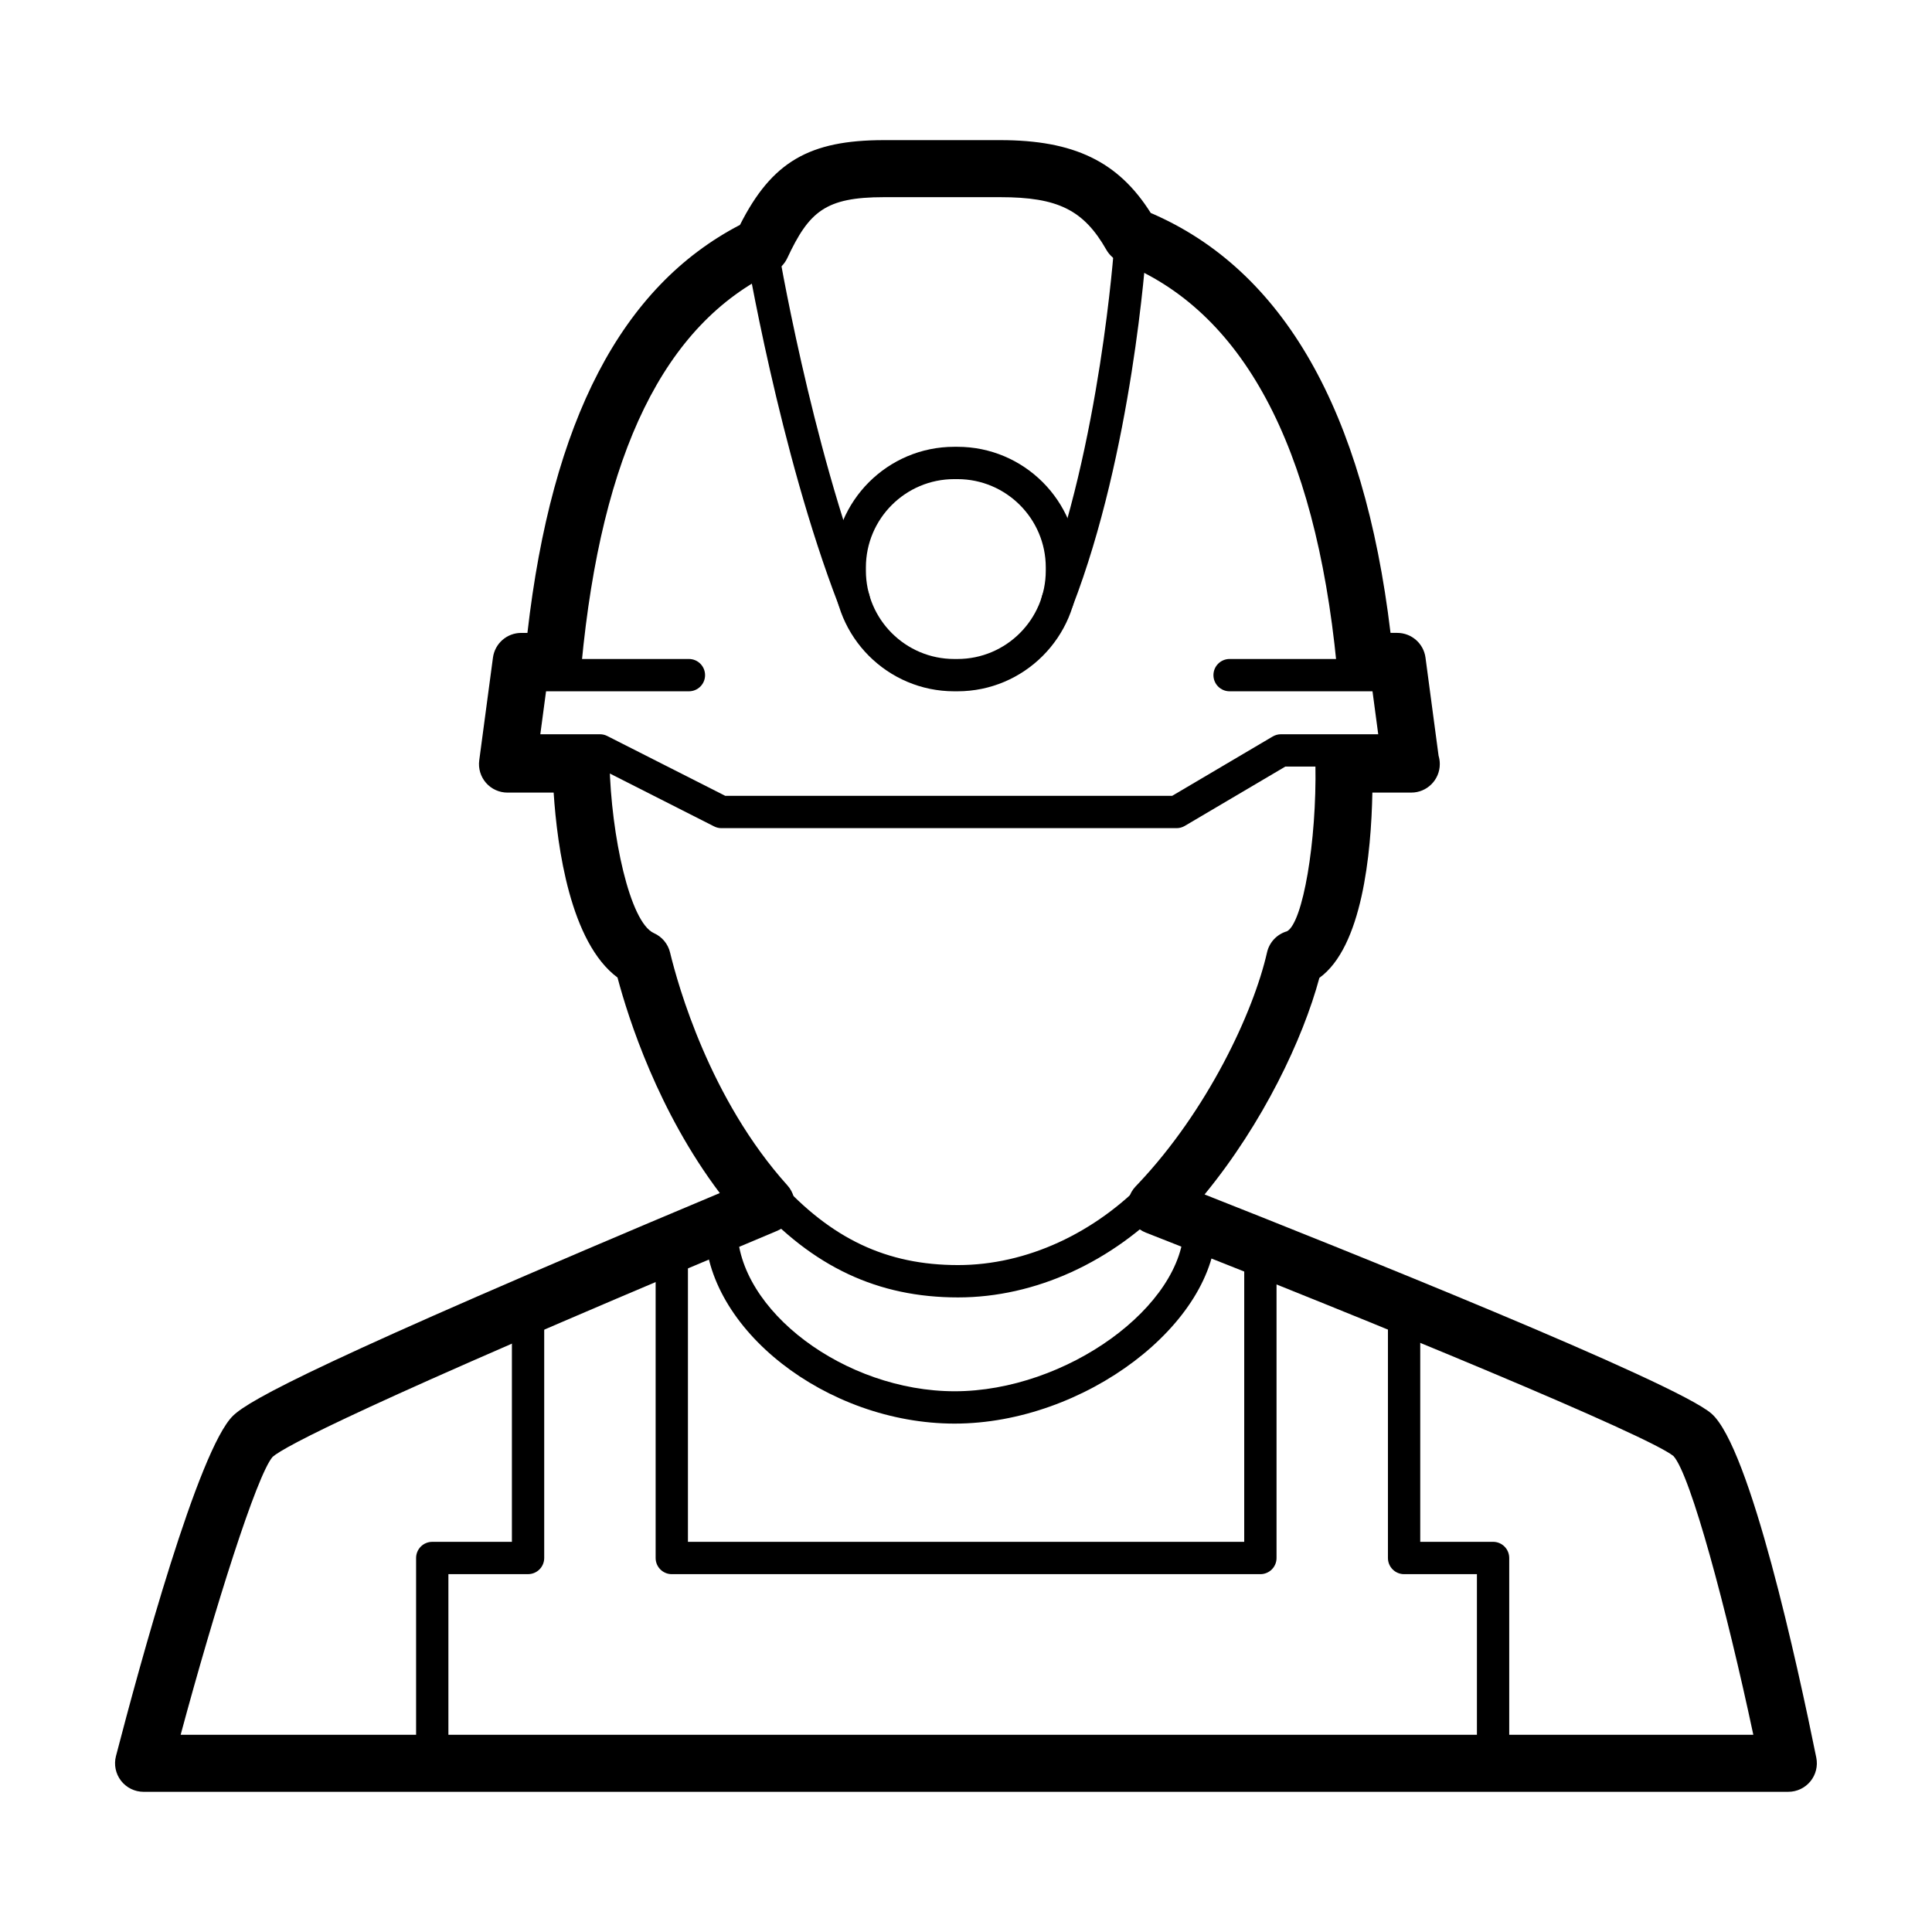
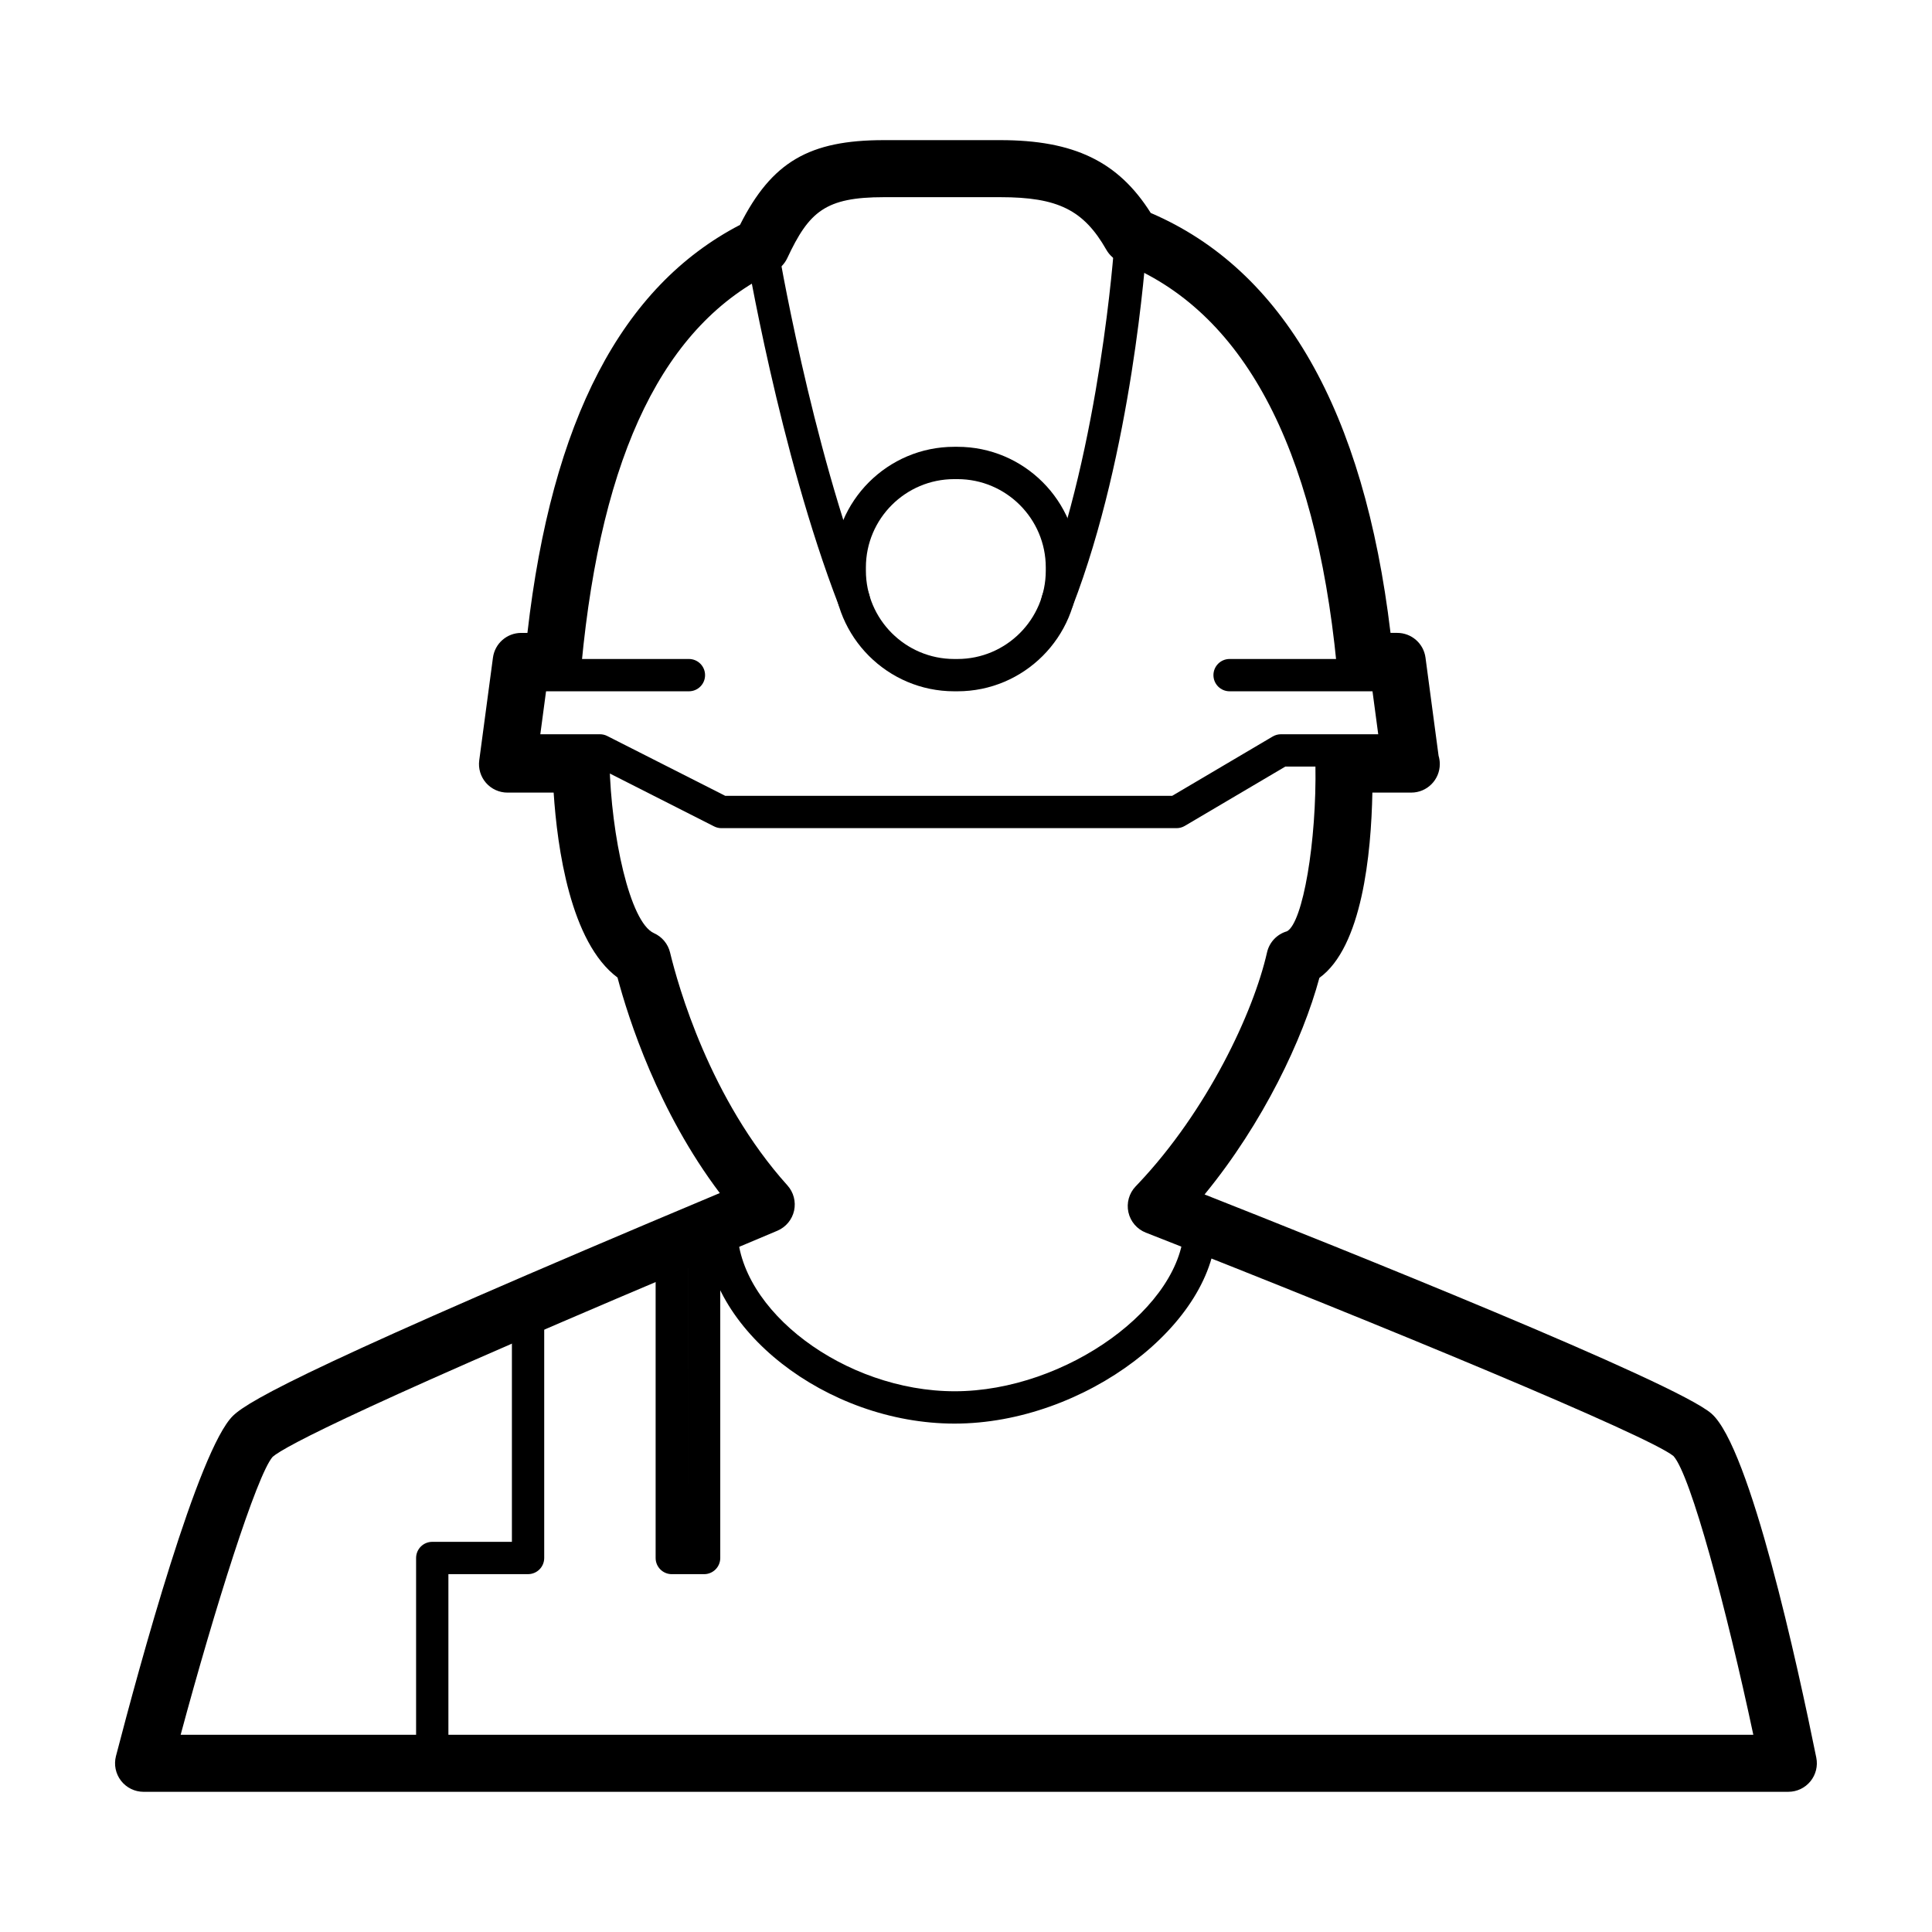
<svg xmlns="http://www.w3.org/2000/svg" fill="#000000" width="800px" height="800px" version="1.1" viewBox="144 144 512 512">
  <g>
-     <path d="m397.91 487.83c-21.289 0-38.461-8.066-54.047-25.383-1.582-1.758-1.441-4.469 0.316-6.051 1.754-1.578 4.465-1.441 6.047 0.316 14.031 15.594 28.738 22.547 47.68 22.547 18.062 0 36.344-8.387 50.16-23.016 1.633-1.719 4.336-1.793 6.055-0.172 1.719 1.621 1.793 4.332 0.172 6.055-15.426 16.34-35.98 25.703-56.383 25.703z" />
-     <path d="m478.01 561.17h-155.98c-2.367 0-4.281-1.918-4.281-4.281v-78.898c0-2.363 1.914-4.281 4.281-4.281s4.281 1.918 4.281 4.281v74.613h147.42l0.004-76.426c0-2.363 1.914-4.281 4.281-4.281s4.281 1.918 4.281 4.281v80.711c0 2.359-1.914 4.281-4.285 4.281z" />
+     <path d="m478.01 561.17h-155.98c-2.367 0-4.281-1.918-4.281-4.281v-78.898c0-2.363 1.914-4.281 4.281-4.281s4.281 1.918 4.281 4.281v74.613l0.004-76.426c0-2.363 1.914-4.281 4.281-4.281s4.281 1.918 4.281 4.281v80.711c0 2.359-1.914 4.281-4.285 4.281z" />
    <path d="m258.55 611.95c-2.367 0-4.281-1.918-4.281-4.281v-50.785c0-2.363 1.914-4.281 4.281-4.281h21.109v-60.109c0-2.363 1.914-4.281 4.281-4.281 2.367 0 4.281 1.918 4.281 4.281v64.387c0 2.363-1.914 4.281-4.281 4.281h-21.109v46.5c-0.004 2.367-1.914 4.289-4.281 4.289z" />
-     <path d="m539.68 611.95c-2.367 0-4.281-1.918-4.281-4.281v-46.5h-19.301c-2.367 0-4.281-1.918-4.281-4.281v-64.395c0-2.363 1.914-4.281 4.281-4.281 2.367 0 4.281 1.918 4.281 4.281v60.105h19.301c2.367 0 4.281 1.918 4.281 4.281v50.785c-0.004 2.363-1.918 4.285-4.281 4.285z" />
    <path d="m397 521.27c-34.012 0-66.164-25.191-66.164-51.844 0-2.363 1.914-4.281 4.281-4.281 2.367 0 4.281 1.918 4.281 4.281 0 21.84 28.531 43.273 57.605 43.273 29.535 0 60.773-22.582 60.773-43.934 0-2.363 1.914-4.281 4.281-4.281 2.367 0 4.281 1.918 4.281 4.281-0.004 26.012-34.996 52.504-69.34 52.504z" />
    <path d="m617.94 618.85h-435.89c-2.336 0-4.543-1.082-5.981-2.934-1.43-1.855-1.926-4.262-1.34-6.523 6.273-24.141 21.844-81.27 31.023-90.203 4.344-4.231 23.102-14.566 129-59.016-16.34-21.629-24.203-46.188-27.109-57.121-12.496-9.273-15.973-34.469-16.922-49.004h-12.234c-2.18 0-4.254-0.941-5.688-2.578-1.43-1.637-2.09-3.82-1.797-5.977l3.633-27.207c0.5-3.754 3.699-6.559 7.488-6.559h1.648c6.465-56.367 24.934-91.805 56.332-108.13 8.445-16.73 18.379-22.461 38.148-22.461h30.828c19.504 0 31.262 5.629 39.875 19.297 35.145 15.074 56.504 52.477 63.547 111.29h1.777c3.789 0 6.992 2.805 7.492 6.559l3.465 25.992c0.211 0.699 0.324 1.441 0.324 2.211 0 4.176-3.379 7.559-7.559 7.559-0.02 0.004-0.059 0-0.102 0h-10.207c-0.309 16.203-2.719 40.93-14.043 49.102-4.367 16.227-14.914 38.496-30.426 57.398 35.055 13.844 124.9 49.777 134.35 58.086 10.242 9.004 22.824 66.754 27.762 91.164 0.449 2.223-0.121 4.523-1.562 6.281-1.441 1.758-3.574 2.769-5.84 2.769zm-426.07-15.113h416.78c-7.09-33.285-16.586-68.809-21.16-73.867-6.656-5.426-77.051-34.59-139.83-59.207-2.344-0.918-4.074-2.941-4.621-5.402-0.539-2.453 0.172-5.023 1.906-6.84l0.766-0.805c18.242-19.316 30.457-45.277 34.066-61.219 0.609-2.691 2.641-4.836 5.297-5.598 4.188-2.266 7.891-23.746 7.527-44.168-0.035-2.023 0.746-3.984 2.168-5.43s3.367-2.262 5.391-2.262h9.133l-1.613-12.09h-1.941c-3.883 0-7.141-2.949-7.523-6.816-5.719-58.023-24.961-93.859-57.203-106.53-1.602-0.629-2.949-1.793-3.805-3.289-6.016-10.57-12.852-13.961-28.117-13.961h-30.828c-15.566 0-19.855 3.84-25.633 16.164-0.742 1.578-2 2.852-3.578 3.606-28.949 13.875-45.613 47.883-50.941 103.98-0.367 3.879-3.629 6.84-7.523 6.84h-1.832l-1.613 12.09h10.828c4.106 0 7.461 3.285 7.559 7.394 0.414 18.973 5.356 42.109 11.773 44.969 2.144 0.953 3.723 2.852 4.273 5.133 2.098 8.699 10.523 38.863 31.102 61.715 1.629 1.809 2.281 4.293 1.77 6.672-0.523 2.379-2.156 4.359-4.394 5.324-1.094 0.473-3.918 1.656-8.047 3.391-102.06 42.82-122.6 53.809-125.75 56.543-4.203 4.793-15.383 40.246-24.383 73.664z" />
    <path d="m455.8 363.47h-120.61c-0.676 0-1.34-0.16-1.941-0.465l-31.277-15.859h-18.512c-2.367 0-4.281-1.918-4.281-4.281 0-2.363 1.914-4.281 4.281-4.281h19.531c0.676 0 1.34 0.16 1.941 0.465l31.277 15.859h118.42l26.656-15.73c0.66-0.387 1.406-0.594 2.176-0.594h29.395c2.367 0 4.281 1.918 4.281 4.281 0 2.363-1.914 4.281-4.281 4.281h-28.227l-26.656 15.73c-0.656 0.387-1.402 0.594-2.172 0.594z" />
    <path d="m370.24 307.08c-1.719 0-3.34-1.043-3.996-2.742-15.703-40.652-24.598-93.895-24.68-94.43-0.383-2.332 1.195-4.535 3.527-4.922 2.336-0.352 4.535 1.195 4.926 3.531 0.086 0.523 8.836 52.914 24.223 92.734 0.852 2.207-0.246 4.684-2.449 5.535-0.512 0.195-1.043 0.293-1.551 0.293z" />
    <path d="m424.25 307.46c-0.52 0-1.039-0.09-1.547-0.289-2.207-0.852-3.301-3.336-2.449-5.535 15.316-39.645 18.988-92.188 19.023-92.711 0.156-2.359 2.266-4.133 4.555-3.984 2.363 0.156 4.144 2.203 3.984 4.559-0.145 2.203-3.793 54.375-19.578 95.227-0.641 1.695-2.269 2.734-3.988 2.734z" />
    <path d="m397.74 327.2h-0.863c-17.629 0-31.965-14.34-31.965-31.965v-0.863c0-17.629 14.34-31.965 31.965-31.965h0.863c17.625 0 31.961 14.34 31.961 31.965v0.863c0 17.625-14.34 31.965-31.961 31.965zm-0.863-56.227c-12.906 0-23.406 10.496-23.406 23.402v0.863c0 12.902 10.5 23.402 23.406 23.402h0.863c12.902 0 23.402-10.496 23.402-23.402v-0.863c0-12.902-10.5-23.402-23.402-23.402z" />
    <path d="m326.57 327.2h-43.527c-2.367 0-4.281-1.918-4.281-4.281s1.914-4.281 4.281-4.281h43.527c2.367 0 4.281 1.918 4.281 4.281 0.004 2.359-1.91 4.281-4.281 4.281z" />
    <path d="m511.57 327.2h-41.715c-2.367 0-4.281-1.918-4.281-4.281s1.914-4.281 4.281-4.281h41.715c2.367 0 4.281 1.918 4.281 4.281 0.004 2.359-1.918 4.281-4.281 4.281z" />
  </g>
</svg>